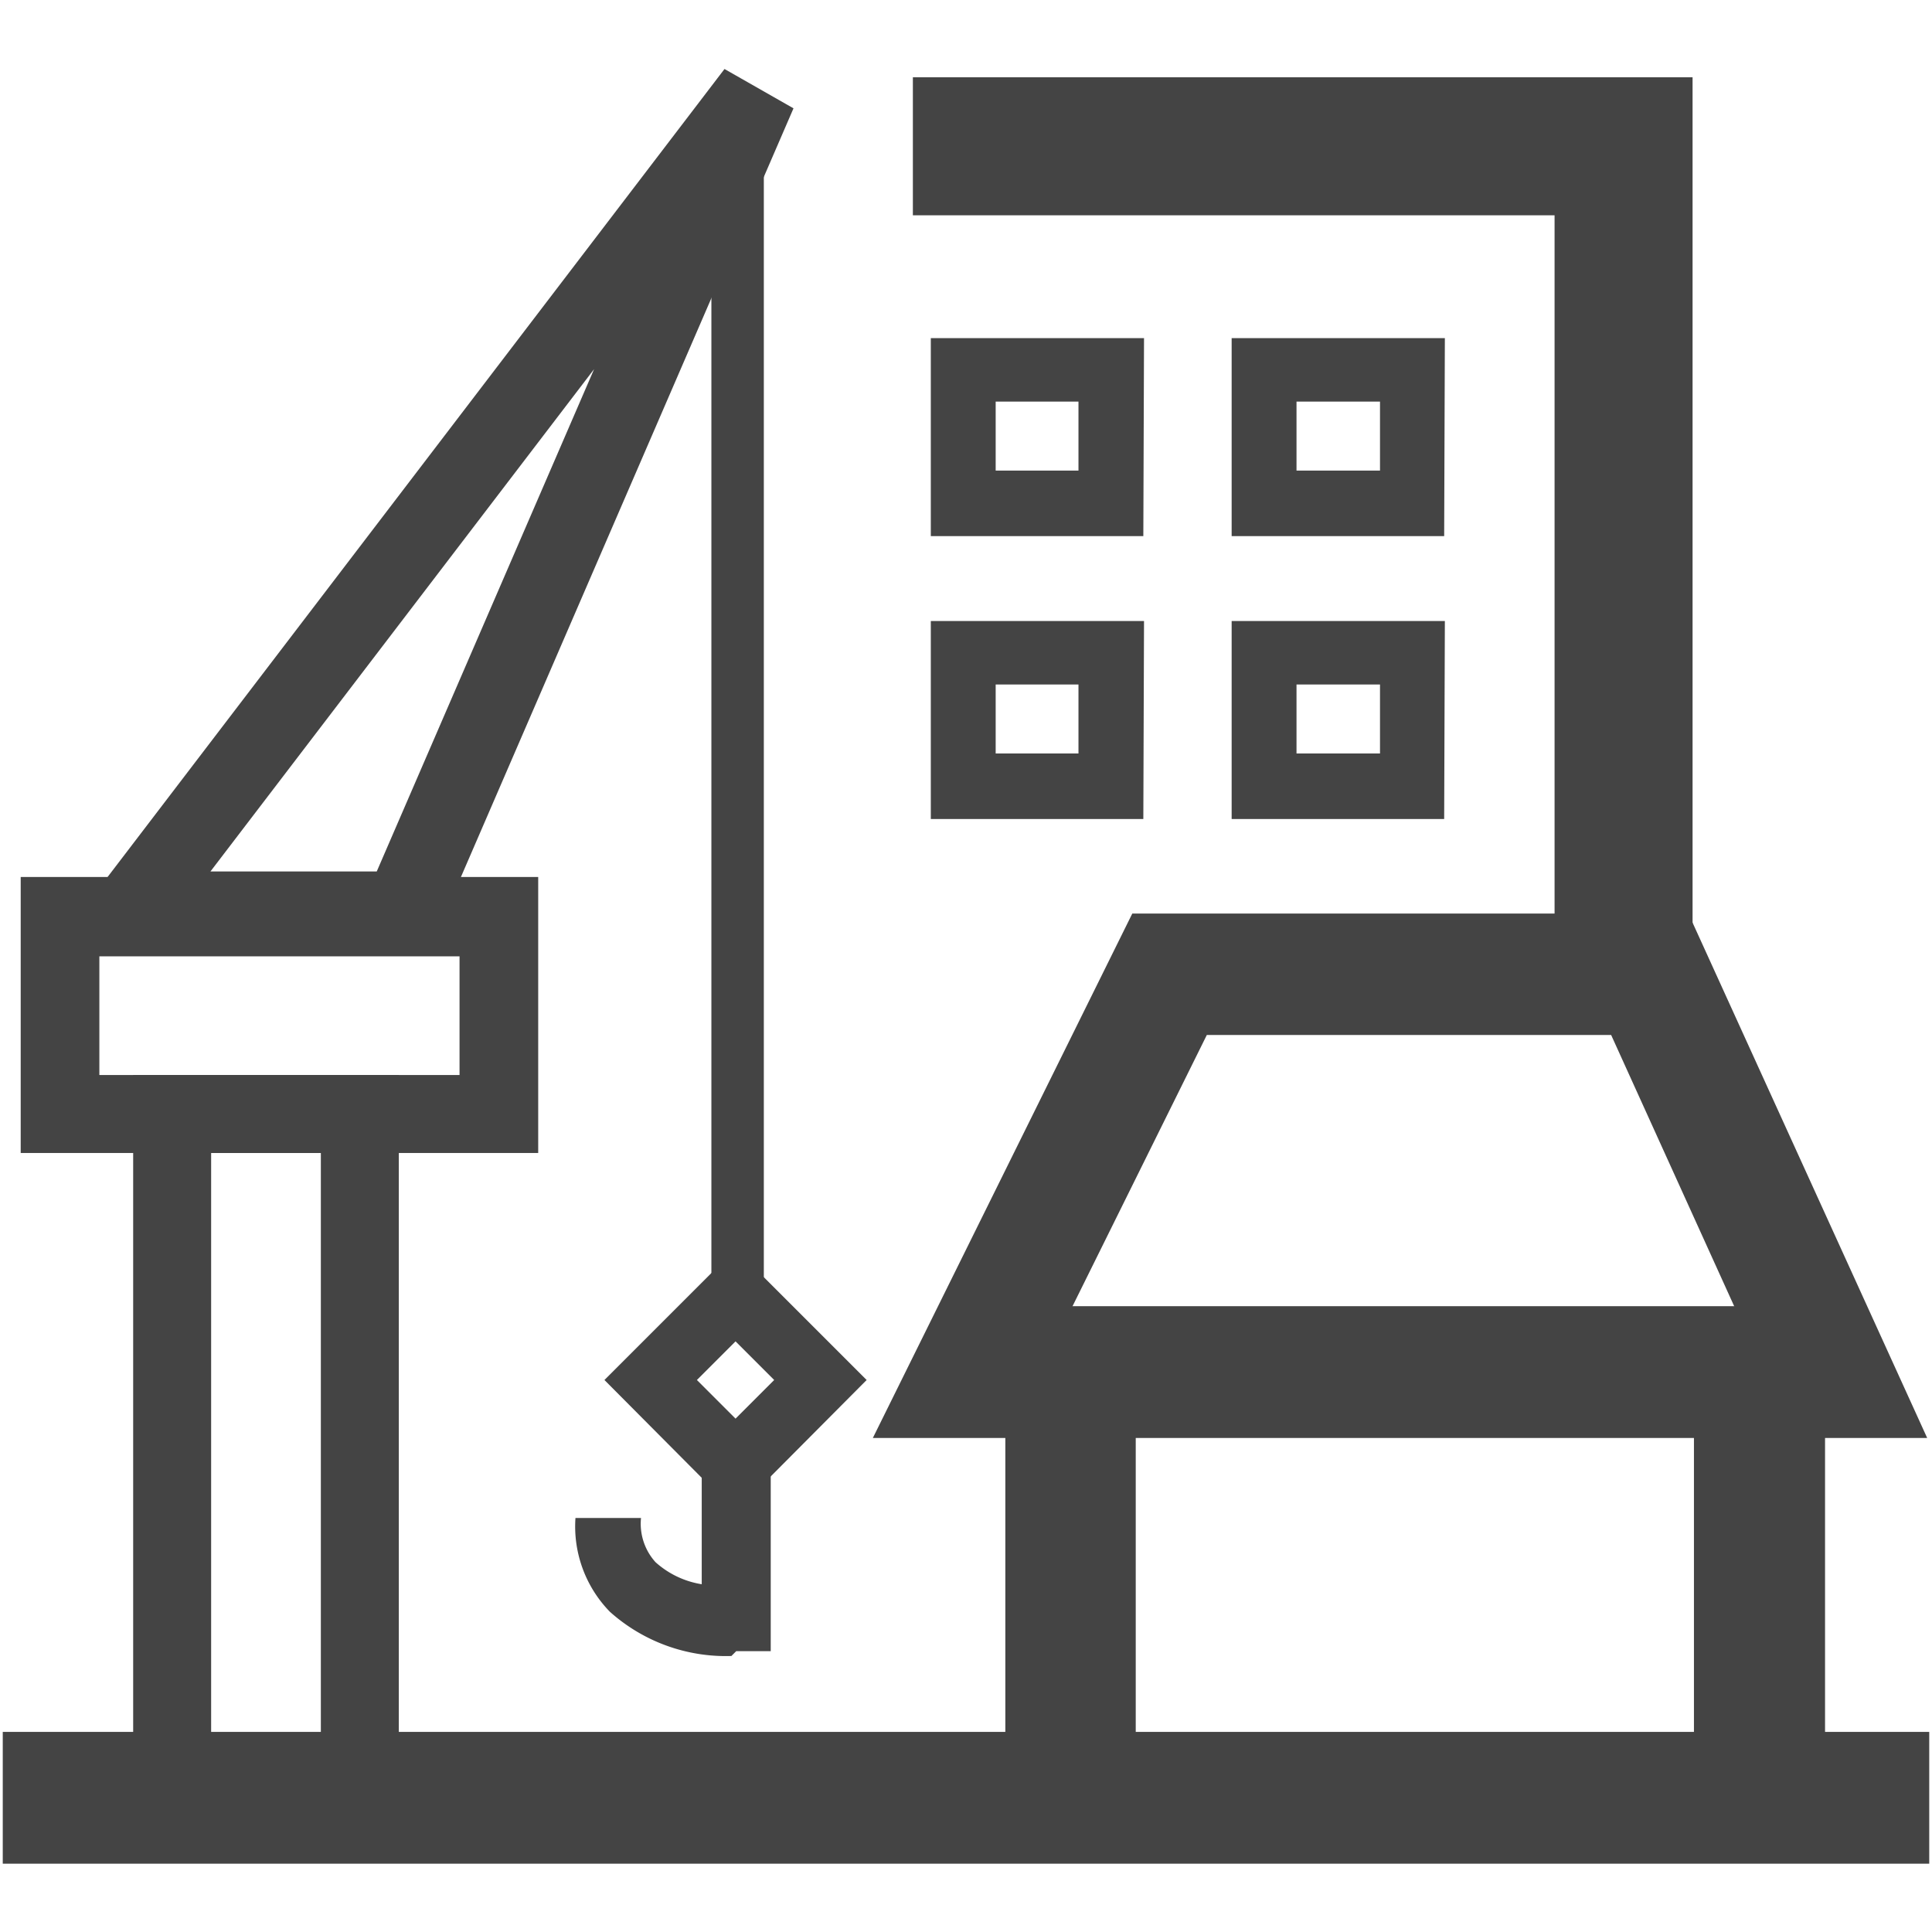
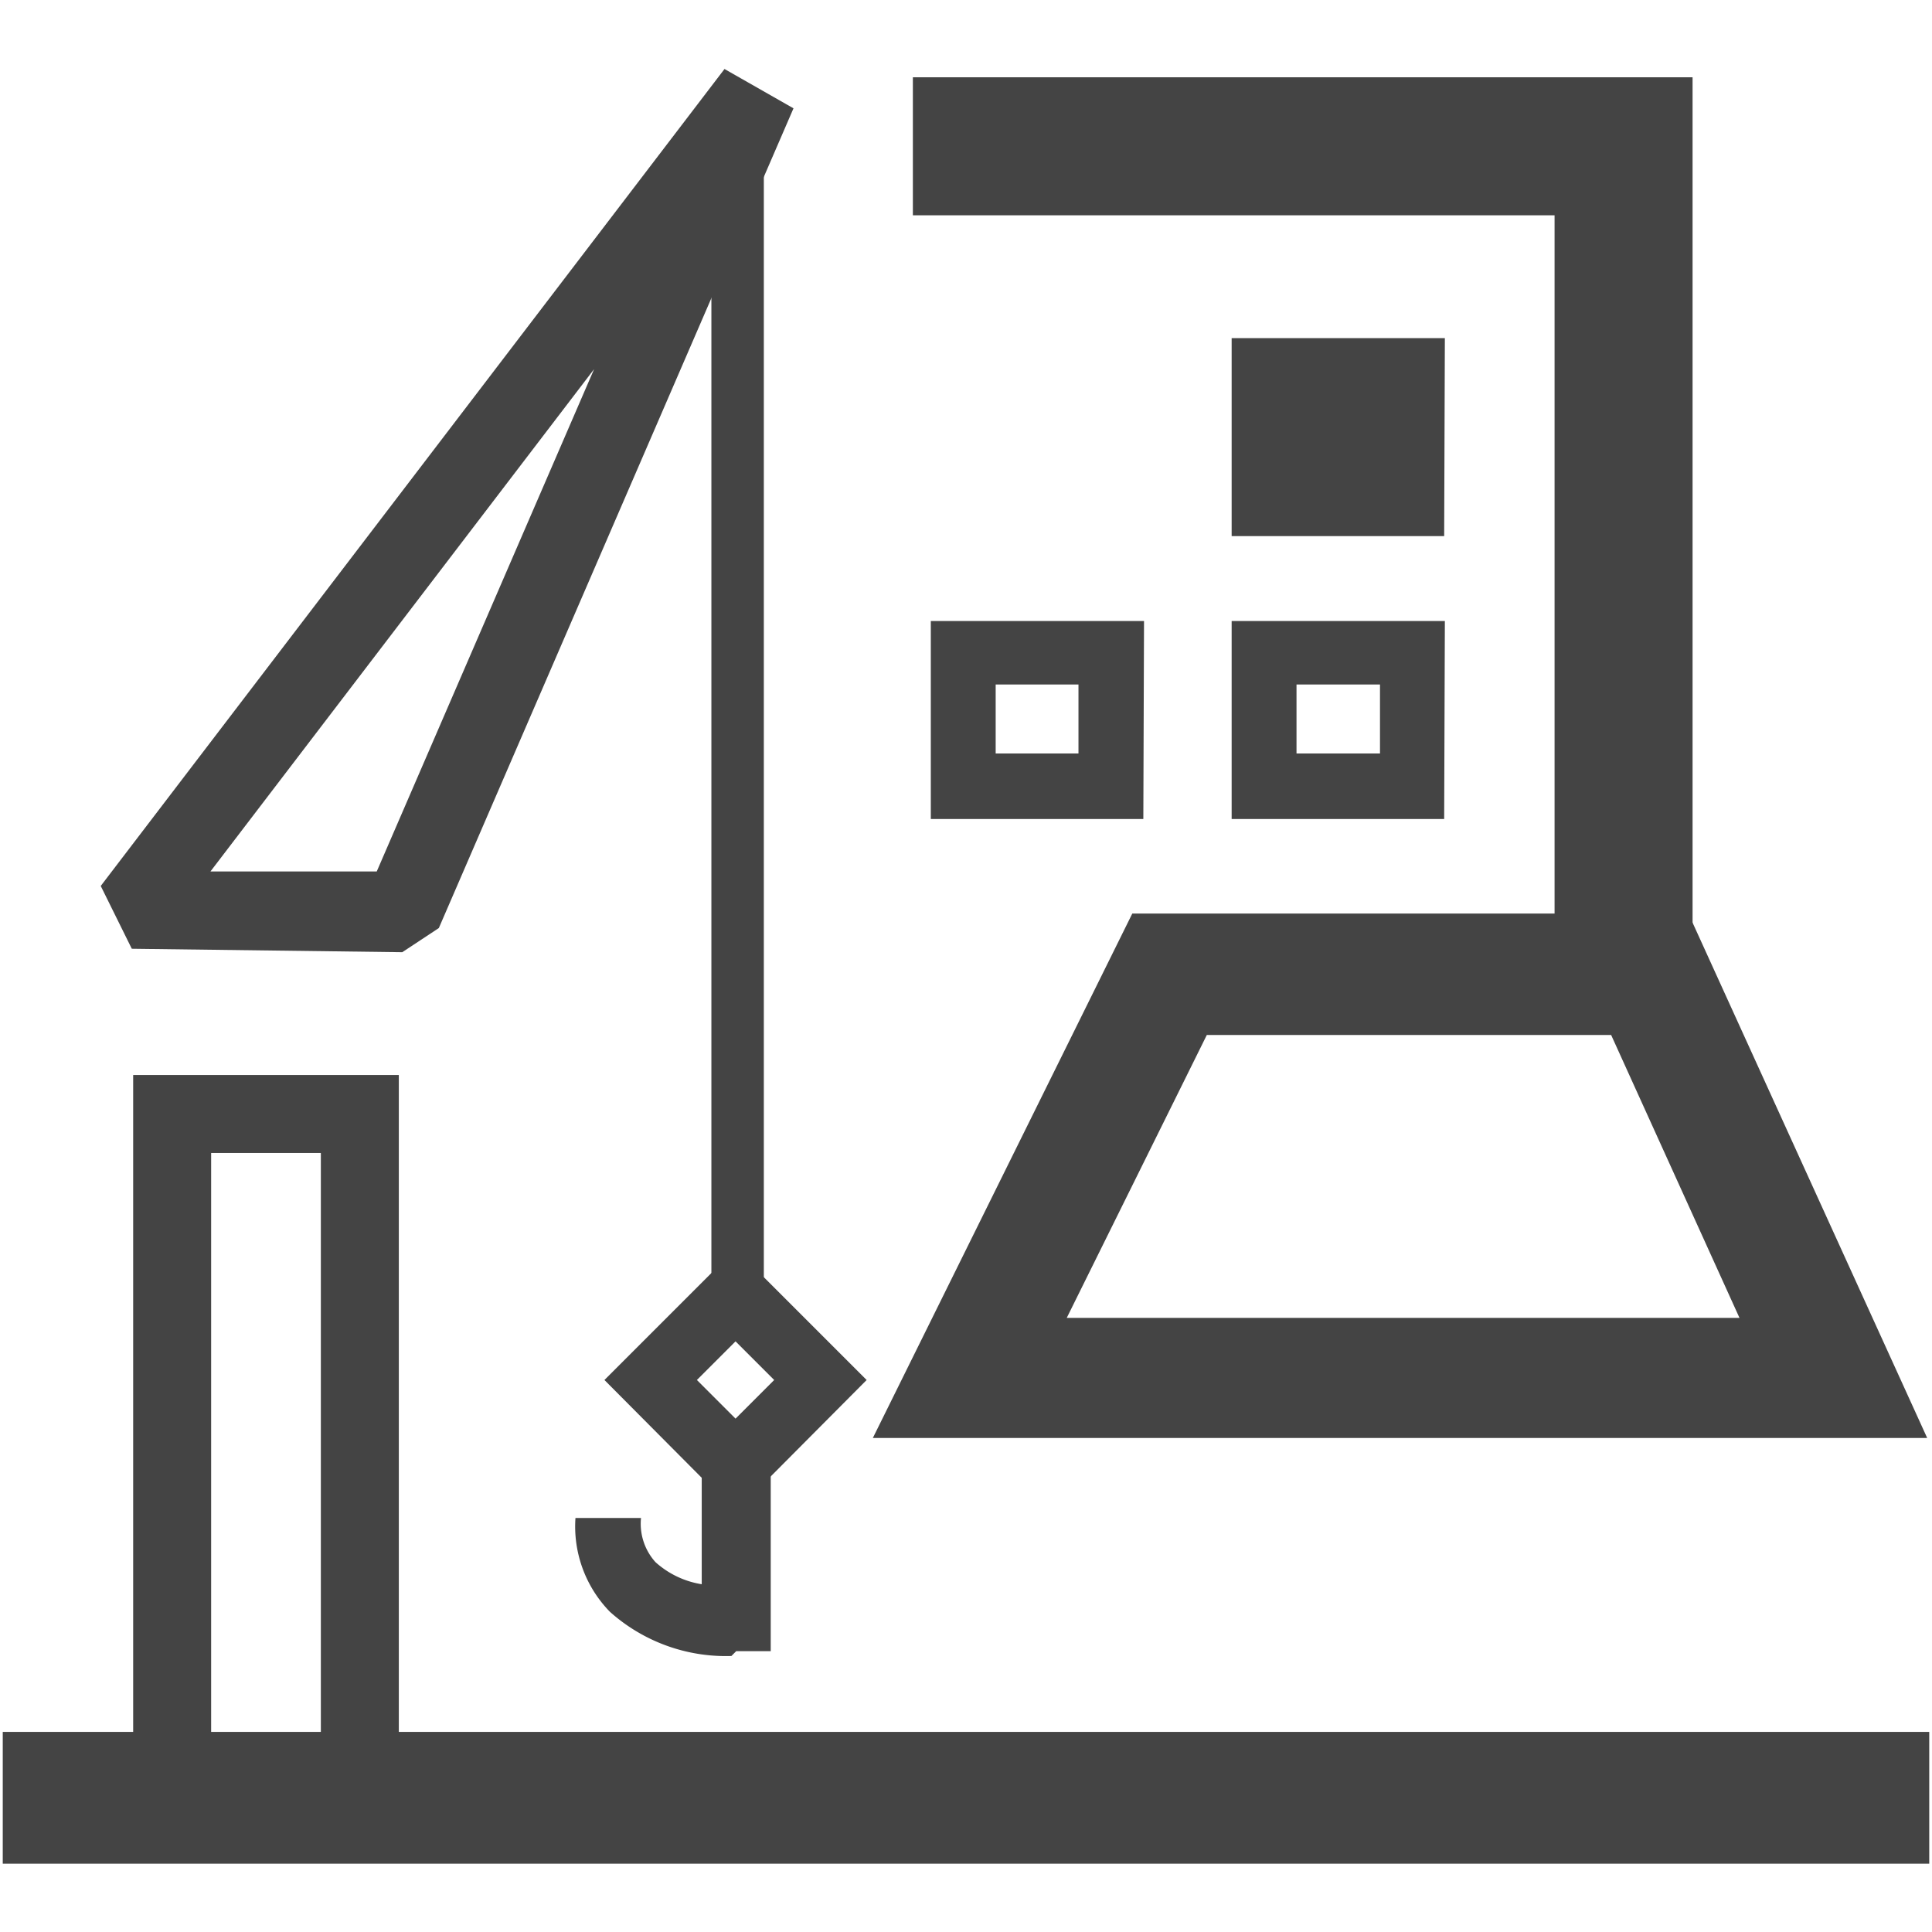
<svg xmlns="http://www.w3.org/2000/svg" id="レイヤー_1" data-name="レイヤー 1" viewBox="0 0 28 28">
  <defs>
    <style>.cls-1{fill:#444;}</style>
  </defs>
  <g id="グループ_1021" data-name="グループ 1021">
    <rect id="長方形_10714" data-name="長方形 10714" class="cls-1" x="0.04" y="25.1" width="27.92" height="1.91" />
-     <path id="パス_1051" data-name="パス 1051" class="cls-1" d="M26.45,26.81h-1.9V20.72H16.46v6H14.57V18.93H26.45Z" />
    <path id="パス_1052" data-name="パス 1052" class="cls-1" d="M27.93,20.84H12.65l3.76-7.6h8.06ZM15.46,19.1h9.75L23.35,15H17.49Z" />
    <path id="パス_1053" data-name="パス 1053" class="cls-1" d="M24.53,14.5h-2V3.12h-9.3v-2h11.3Z" />
    <path id="パス_1054" data-name="パス 1054" class="cls-1" d="M5.83,13.8l-3.92-.05-.45-.91L10.5,1l1,.57L6.36,13.45ZM3.05,12.63l2.41,0L8.61,5.35Z" />
    <rect id="長方形_10718" data-name="長方形 10718" class="cls-1" x="10.31" y="1.87" width="0.76" height="17.07" />
    <path id="パス_1055" data-name="パス 1055" class="cls-1" d="M10.66,21.91,8.76,20l1.9-1.9,1.9,1.9ZM10.1,20l.56.56.56-.56-.56-.56Z" />
    <path id="パス_1056" data-name="パス 1056" class="cls-1" d="M10.6,24a2.52,2.52,0,0,1-1.76-.64A1.77,1.77,0,0,1,8.34,22l.95,0a.83.83,0,0,0,.21.64,1.31,1.31,0,0,0,.67.32l0-1.77h1l0,2.74h-.5" />
    <path id="パス_1057" data-name="パス 1057" class="cls-1" d="M5.78,26.64H1.93V15.58H5.78ZM3.06,25.51H4.65v-8.8H3.06Z" />
-     <path id="パス_1058" data-name="パス 1058" class="cls-1" d="M7.8,16.71H.3v-4H7.8ZM1.44,15.58H6.66V13.86H1.44Z" />
    <path id="パス_1059" data-name="パス 1059" class="cls-1" d="M20.93,11.87H17.85V9h3.09Zm-2.14-.95H20v-1H18.79Z" />
-     <path id="パス_1060" data-name="パス 1060" class="cls-1" d="M20.93,7.77H17.85V4.9h3.09Zm-2.14-.95H20v-1H18.79Z" />
+     <path id="パス_1060" data-name="パス 1060" class="cls-1" d="M20.93,7.77H17.85V4.9h3.09Zm-2.14-.95v-1H18.79Z" />
    <path id="パス_1061" data-name="パス 1061" class="cls-1" d="M16.57,11.87H13.49V9h3.09Zm-2.14-.95h1.2v-1h-1.2Z" />
-     <path id="パス_1062" data-name="パス 1062" class="cls-1" d="M16.57,7.77H13.49V4.9h3.09Zm-2.14-.95h1.2v-1h-1.2Z" />
  </g>
</svg>